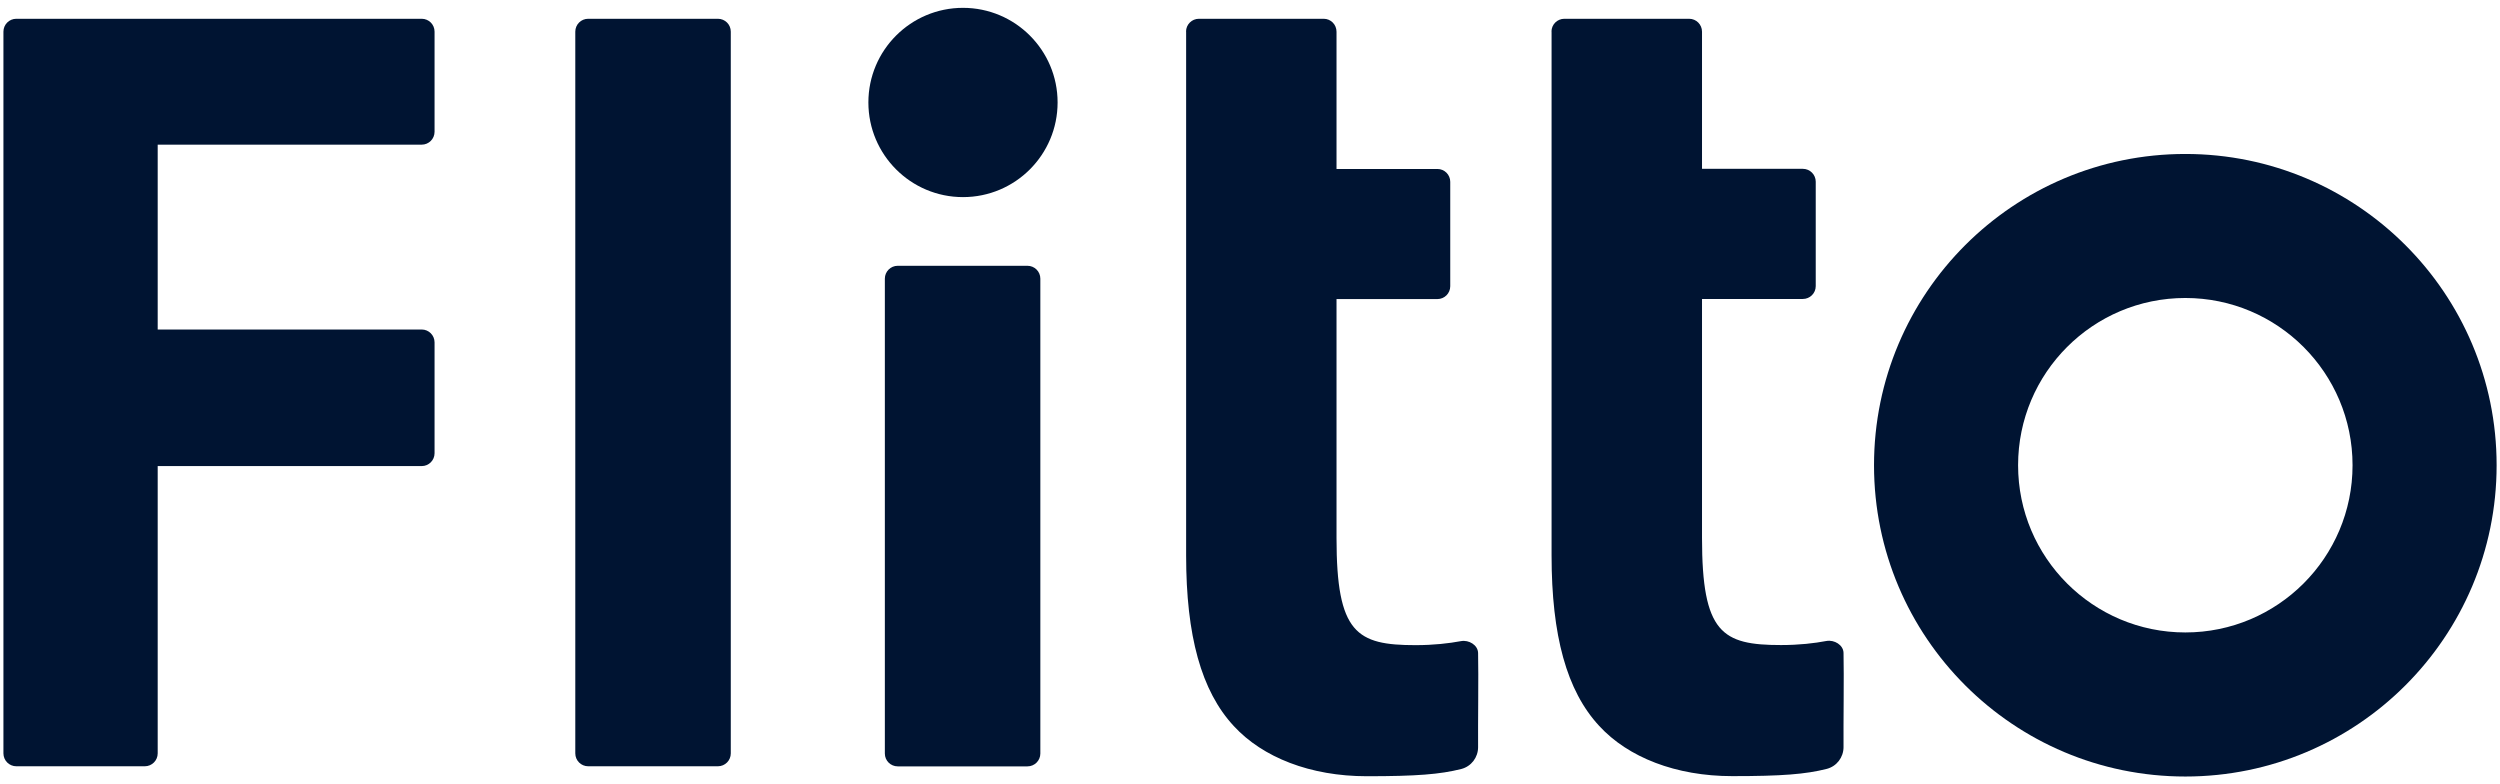
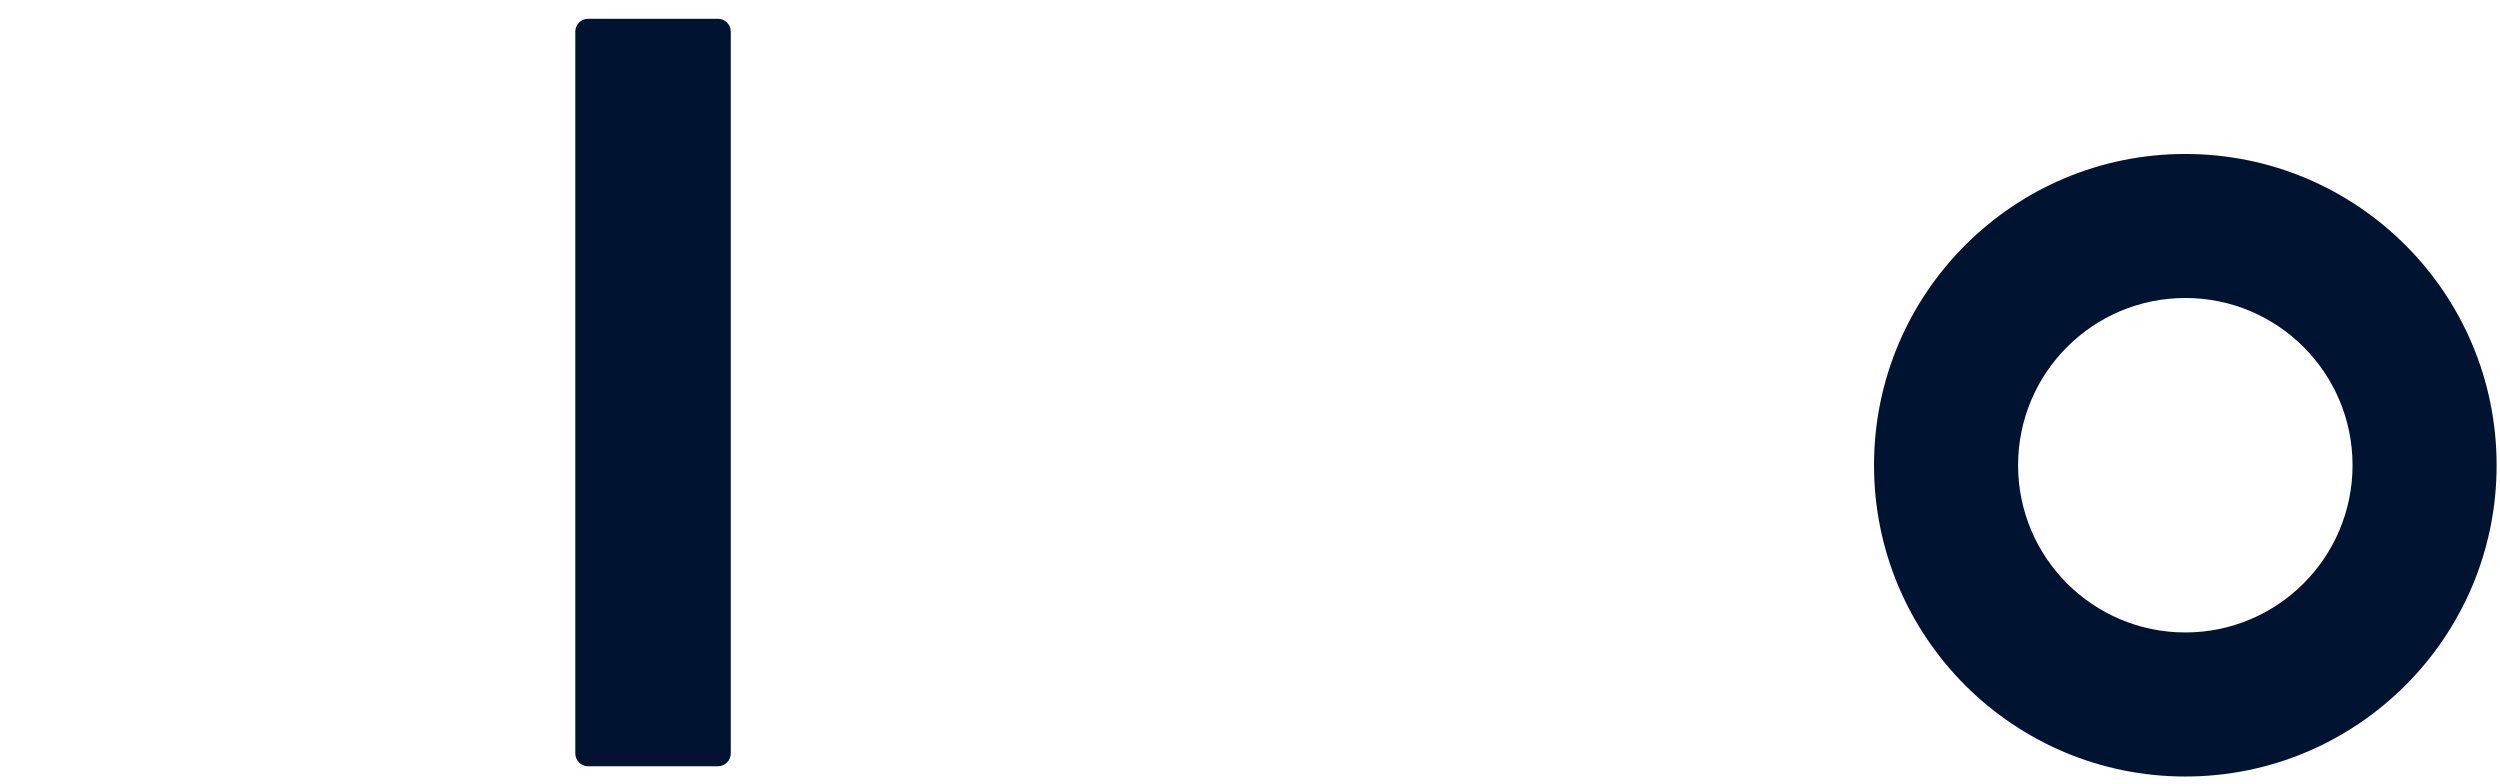
<svg xmlns="http://www.w3.org/2000/svg" width="51" height="16" viewBox="0 0 51 16" fill="none">
-   <path d="M21.575 2.09C21.575 3.156 20.711 4.021 19.645 4.021C18.579 4.021 17.715 3.156 17.715 2.09C17.715 1.025 18.579 0.16 19.645 0.16C20.711 0.16 21.575 1.025 21.575 2.09Z" fill="#001432" />
-   <path d="M0.333 15.632H2.954C3.1 15.632 3.217 15.513 3.217 15.369V9.508H8.603C8.749 9.508 8.865 9.39 8.865 9.246V6.985C8.865 6.839 8.747 6.722 8.603 6.722H3.217V2.951H8.603C8.749 2.951 8.865 2.832 8.865 2.688V0.646C8.865 0.499 8.747 0.383 8.603 0.383H0.333C0.187 0.383 0.07 0.501 0.07 0.646V15.369C0.07 15.515 0.189 15.632 0.333 15.632Z" fill="#001432" />
  <path d="M11.999 15.632H14.645C14.792 15.632 14.908 15.513 14.908 15.369V0.646C14.908 0.499 14.79 0.383 14.645 0.383H11.999C11.853 0.383 11.736 0.501 11.736 0.646V15.369C11.736 15.515 11.855 15.632 11.999 15.632Z" fill="#001432" />
-   <path d="M18.314 15.634H20.96C21.106 15.634 21.223 15.516 21.223 15.372V5.685C21.223 5.538 21.104 5.422 20.96 5.422H18.314C18.167 5.422 18.051 5.541 18.051 5.685V15.372C18.051 15.518 18.169 15.634 18.314 15.634Z" fill="#001432" />
  <path d="M44.581 3.141C41.074 3.141 38.23 5.984 38.23 9.491C38.23 12.997 41.074 15.841 44.581 15.841C48.087 15.841 50.931 12.997 50.931 9.491C50.931 5.984 48.087 3.141 44.581 3.141ZM44.581 12.902C42.697 12.902 41.169 11.374 41.169 9.491C41.169 7.607 42.697 6.079 44.581 6.079C46.464 6.079 47.992 7.607 47.992 9.491C47.992 11.374 46.464 12.902 44.581 12.902Z" fill="#001432" />
-   <path d="M24.195 0.646C24.195 0.499 24.314 0.383 24.458 0.383H27.003C27.149 0.383 27.265 0.501 27.265 0.648V3.447H29.323C29.469 3.447 29.585 3.565 29.585 3.709V5.839C29.585 5.985 29.467 6.101 29.323 6.101H27.265V10.975C27.265 12.918 27.674 13.161 28.878 13.161C29.247 13.161 29.556 13.125 29.804 13.079C29.965 13.049 30.149 13.159 30.153 13.32C30.164 13.791 30.149 14.763 30.153 15.242C30.153 15.452 30.014 15.634 29.812 15.687C29.376 15.797 28.897 15.835 27.882 15.835C26.732 15.835 25.759 15.452 25.17 14.812C24.505 14.096 24.197 12.969 24.197 11.331V0.641L24.195 0.646Z" fill="#001432" />
-   <path d="M31.65 0.646C31.65 0.499 31.769 0.383 31.913 0.383H34.458C34.604 0.383 34.721 0.501 34.721 0.646V3.444H36.778C36.924 3.444 37.041 3.563 37.041 3.707V5.837C37.041 5.983 36.922 6.099 36.778 6.099H34.721V10.973C34.721 12.915 35.129 13.159 36.333 13.159C36.702 13.159 37.011 13.123 37.259 13.076C37.42 13.047 37.604 13.157 37.608 13.318C37.619 13.788 37.604 14.761 37.608 15.24C37.608 15.45 37.469 15.632 37.267 15.685C36.831 15.795 36.352 15.833 35.337 15.833C34.187 15.833 33.214 15.45 32.625 14.81C31.96 14.094 31.652 12.966 31.652 11.329V0.639L31.65 0.646Z" fill="#001432" />
</svg>